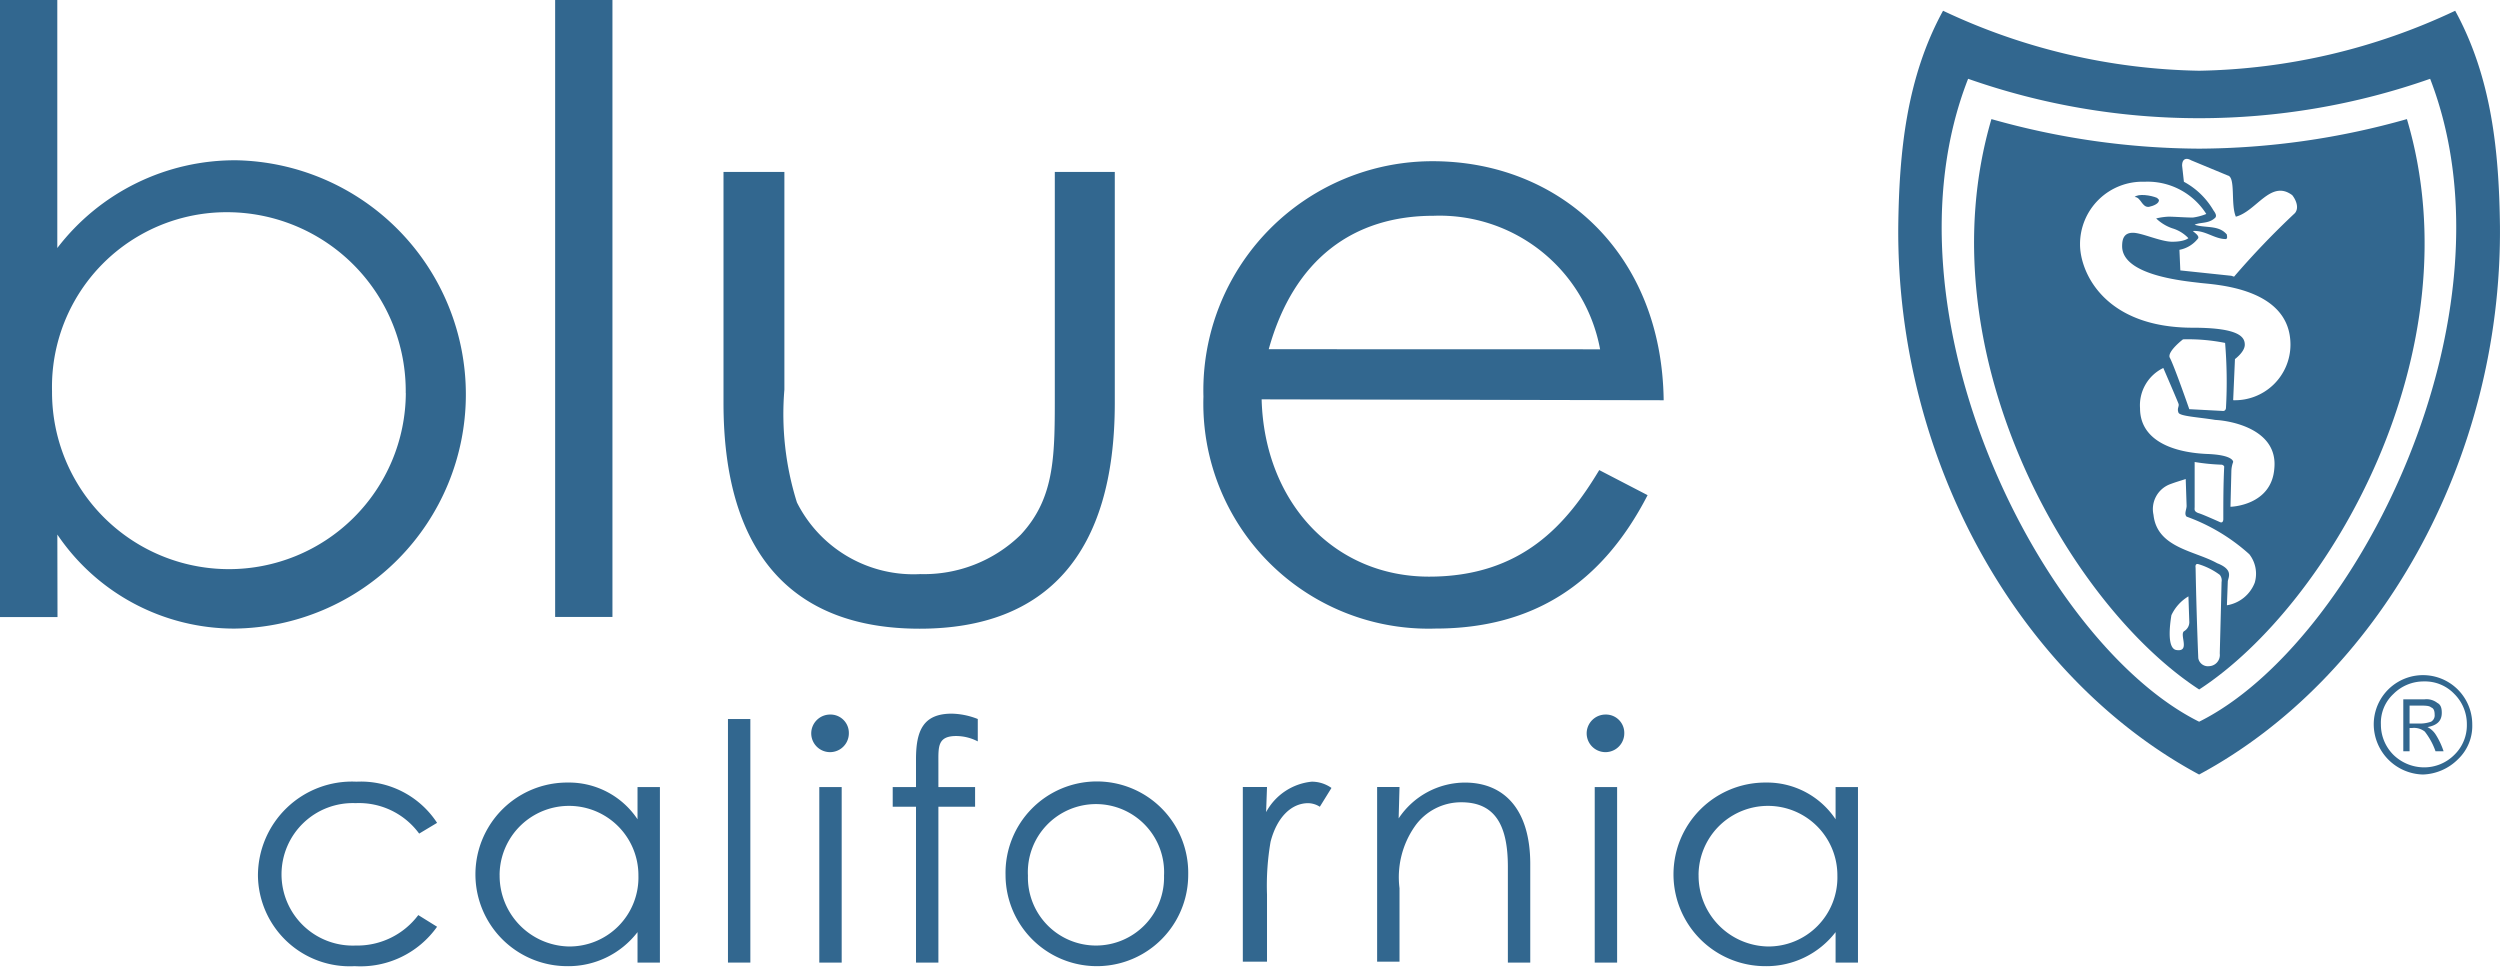
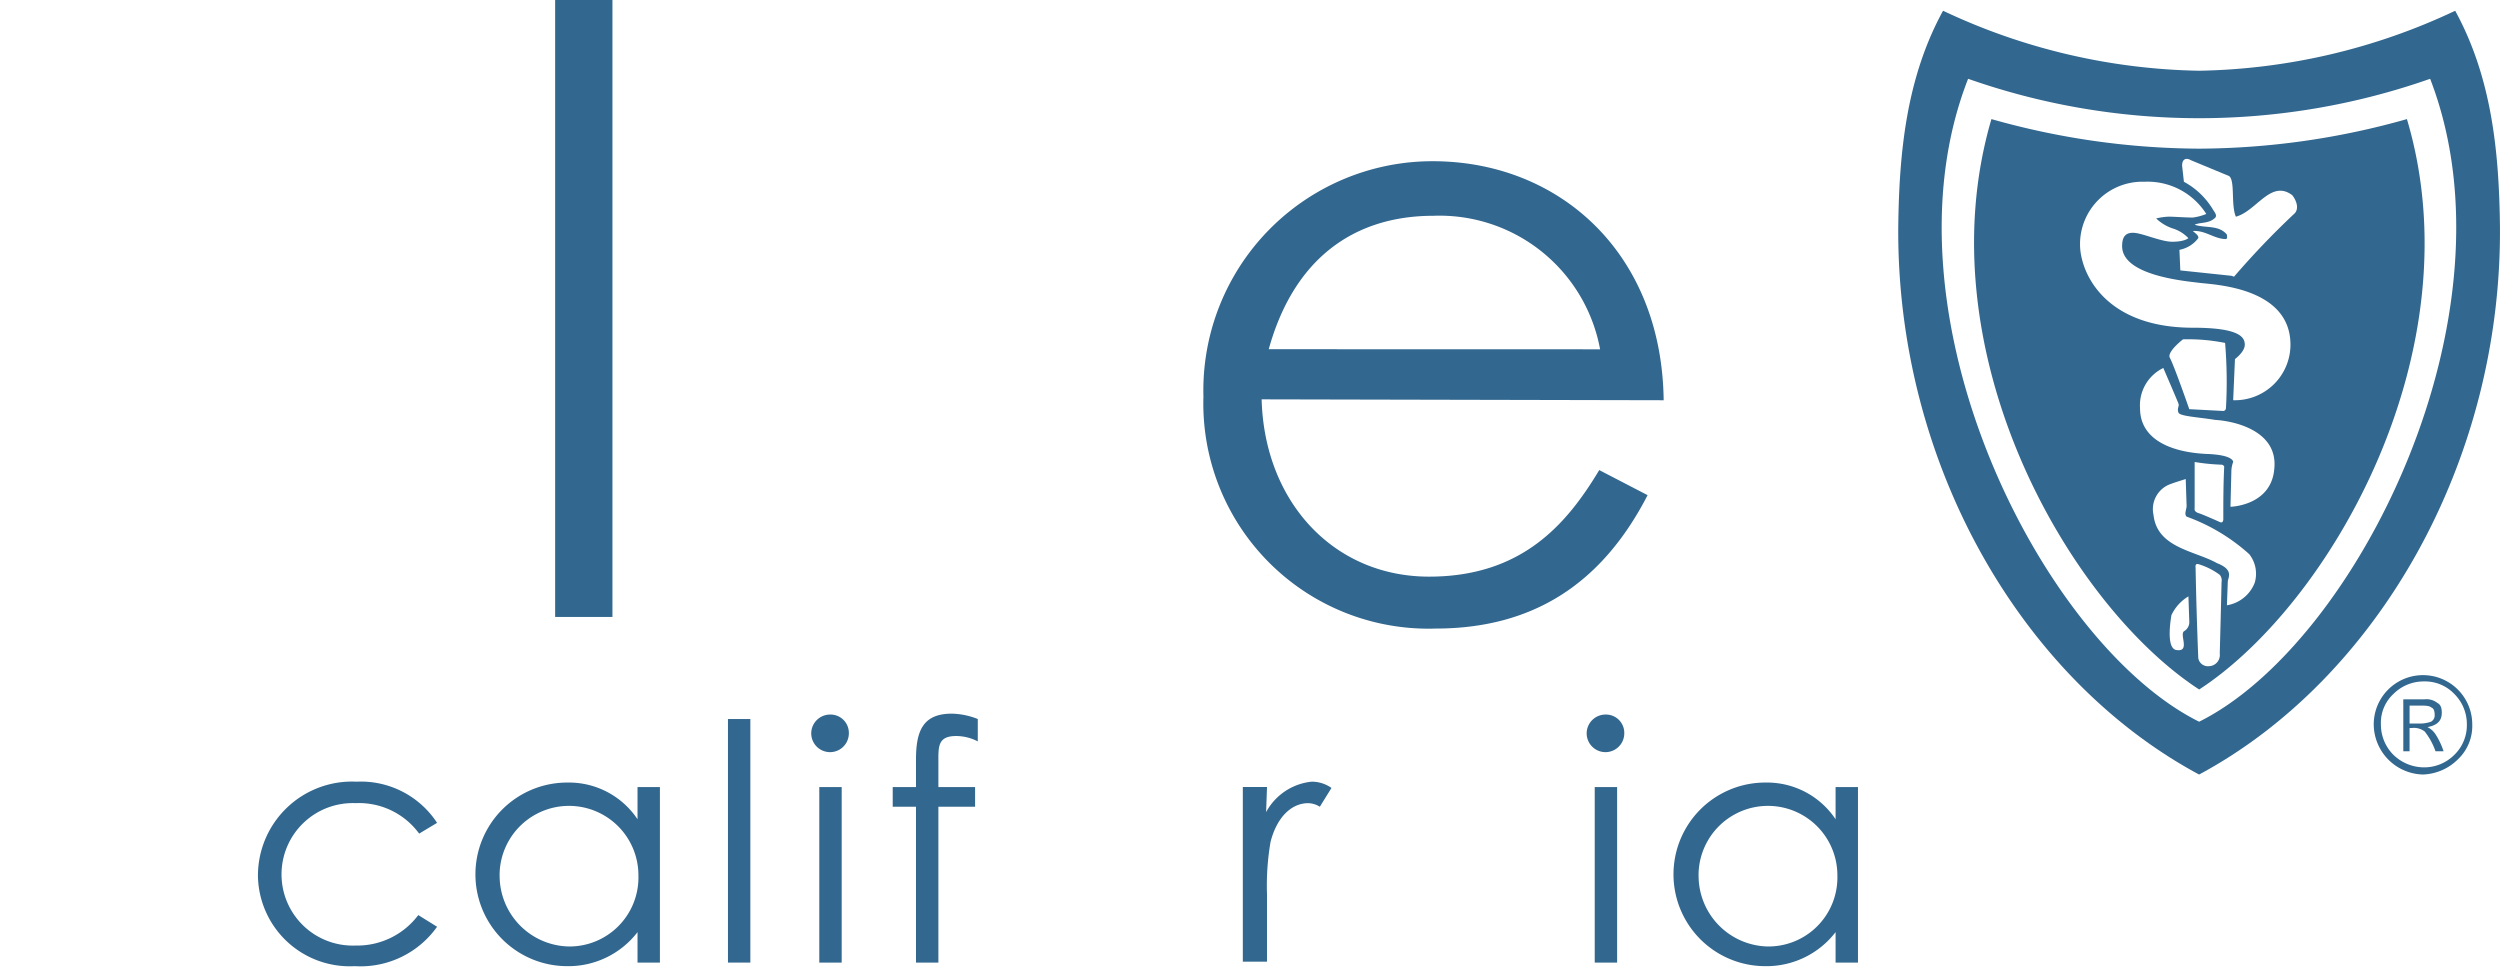
<svg xmlns="http://www.w3.org/2000/svg" width="111.651" height="43.189" viewBox="0 0 111.651 43.189">
  <g id="Group_39142" data-name="Group 39142" transform="translate(-1067.048 -2820.769)">
-     <path id="Path_15466" data-name="Path 15466" d="M22,17.556a7.987,7.987,0,0,0-7.878-8.078,7.8,7.8,0,0,0-7.918,8,7.9,7.9,0,1,0,15.8.08m-15.556,10H3.88V0H6.439V11.077a9.988,9.988,0,0,1,8-3.919,10.459,10.459,0,0,1-.08,20.915,9.537,9.537,0,0,1-7.918-4.2Z" transform="translate(1063.168 2820.769)" fill="#32678f" />
    <rect id="Rectangle_4790" data-name="Rectangle 4790" width="2.559" height="27.553" transform="translate(1091.841 2820.769)" fill="#32678f" />
-     <path id="Path_15467" data-name="Path 15467" d="M50.988,7.678h2.679V18c0,6.719-3.039,10.078-8.717,10.078S36.192,24.714,36.192,18V7.678h2.719V17.4a13.148,13.148,0,0,0,.56,5.039,5.822,5.822,0,0,0,5.519,3.2,6.177,6.177,0,0,0,4.478-1.759c1.56-1.68,1.52-3.6,1.52-6.439Z" transform="translate(1063.168 2820.769)" fill="#32678f" />
    <path id="Path_15468" data-name="Path 15468" d="M75.341,15.6A7.291,7.291,0,0,0,67.9,9.637c-3.559,0-6.238,1.92-7.358,5.959ZM60.225,17.835c.12,4.559,3.2,7.918,7.478,7.918,4.159,0,6.158-2.359,7.6-4.759l2.159,1.12c-2.039,3.959-5.118,5.958-9.477,5.958A10.054,10.054,0,0,1,57.626,17.715,10.235,10.235,0,0,1,67.863,7.2C73.5,7.2,78.1,11.277,78.18,17.875Z" transform="translate(1063.168 2820.769)" fill="#32678f" />
    <path id="Path_15469" data-name="Path 15469" d="M111.492,32.312h.4a1.477,1.477,0,0,0,.56-.081.323.323,0,0,0,.16-.32c0-.159-.04-.279-.16-.32-.08-.079-.28-.079-.52-.079h-.439Zm-.28-1.081h.959a.778.778,0,0,1,.56.161c.16.08.2.24.2.44,0,.359-.2.56-.64.64a.936.936,0,0,1,.36.32,3.339,3.339,0,0,1,.36.759h-.36a3.075,3.075,0,0,0-.48-.879.776.776,0,0,0-.559-.16h-.12v1.039h-.28Zm2.839,1.121a1.9,1.9,0,0,0-.56-1.36,1.808,1.808,0,0,0-1.36-.559,1.9,1.9,0,0,0-1.359.559,1.755,1.755,0,0,0-.56,1.36,1.907,1.907,0,0,0,.56,1.36,1.974,1.974,0,0,0,1.359.559,1.9,1.9,0,0,0,1.36-.559,1.84,1.84,0,0,0,.56-1.36m-4.159,0a2.2,2.2,0,1,1,4.4,0,2.051,2.051,0,0,1-.64,1.559,2.321,2.321,0,0,1-1.56.679,2.252,2.252,0,0,1-2.2-2.238" transform="translate(1063.168 2820.769)" fill="#32678f" />
    <path id="Path_15470" data-name="Path 15470" d="M102.094,32.232c-7-3.479-14.436-18.2-10.317-28.713a31.126,31.126,0,0,0,10.317,1.76,31.126,31.126,0,0,0,10.317-1.76c4.079,10.557-3.319,25.234-10.317,28.713M113.531.48a27.828,27.828,0,0,1-11.437,2.679A27.828,27.828,0,0,1,90.657.48c-1.64,3-1.959,6.318-2,9.637-.08,10.558,5.478,20.2,13.436,24.474,7.958-4.279,13.516-13.956,13.436-24.474-.04-3.319-.359-6.638-2-9.637" transform="translate(1063.168 2820.769)" fill="#32678f" />
    <path id="Path_15471" data-name="Path 15471" d="M106.373,9.517a36.606,36.606,0,0,0-2.719,2.839l-.12-.039-2.28-.24-.04-.92a1.365,1.365,0,0,0,.84-.52c.04-.12-.16-.24-.24-.32.56-.04.96.36,1.48.36.08-.04.04-.12.04-.2-.36-.44-.96-.28-1.44-.44.24-.12.6-.04.88-.28.12-.08.08-.2-.04-.36a3.391,3.391,0,0,0-1.32-1.279l-.08-.72c0-.32.2-.36.4-.24l1.64.68c.36.08.12,1.279.36,1.839.919-.24,1.559-1.679,2.519-.96.16.2.32.56.12.8m-2.759,8.358.08-1.839s.439-.32.439-.64-.2-.76-2.319-.76c-3.959,0-5.039-2.479-5.039-3.719a2.787,2.787,0,0,1,2.88-2.8,3.1,3.1,0,0,1,2.759,1.439,2.508,2.508,0,0,1-.6.16c-.32,0-.84-.04-1.08-.04a2.823,2.823,0,0,0-.559.08,1.964,1.964,0,0,0,.719.44,1.617,1.617,0,0,1,.72.44s-.16.16-.72.16c-.52,0-1.359-.4-1.759-.4s-.48.28-.48.6c0,1.32,2.839,1.559,3.479,1.639s4.039.2,4.039,2.76a2.483,2.483,0,0,1-2.559,2.479m-2.24-2.719a8.411,8.411,0,0,1,1.88.16,20.935,20.935,0,0,1,.04,2.879c0,.16-.12.16-.12.16l-1.52-.08s-.68-1.96-.88-2.319c-.08-.28.6-.8.6-.8m4.079,5.758c-.12,1.68-1.959,1.72-1.959,1.72l.04-1.6a1.24,1.24,0,0,1,.08-.4s.04-.32-1.2-.36c-1.64-.08-2.959-.679-2.959-2.039a1.851,1.851,0,0,1,1.039-1.8s.64,1.48.68,1.6-.08.2,0,.4c.08.16.92.2,1.64.32.76.04,2.8.44,2.639,2.159m-2.279,2.28s0,.2-.16.12c0,0-.8-.36-.96-.4-.2-.08-.16-.16-.16-.28v-2a9.266,9.266,0,0,0,1.2.12.148.148,0,0,1,.12.08c-.04.84-.04,1.52-.04,2.36m1.4,2.839a1.607,1.607,0,0,1-1.239,1l.04-1.08c.04-.2.24-.52-.48-.8-1-.56-2.68-.68-2.839-2.159a1.189,1.189,0,0,1,.719-1.36c.32-.12.48-.16.72-.24l.04,1.2c0,.16-.12.36,0,.48a8.466,8.466,0,0,1,2.8,1.679,1.414,1.414,0,0,1,.24,1.28m-1.479-.04c-.04,1.759-.08,3.119-.08,3.2a.5.5,0,0,1-.48.56.436.436,0,0,1-.48-.36s-.08-1.879-.12-4.039c0,0-.04-.2.12-.16a3.083,3.083,0,0,1,.96.48.39.39,0,0,1,.08.32m-1.68,2.2c-.2.16.28.92-.32.84-.44-.04-.32-1.08-.24-1.559a1.935,1.935,0,0,1,.76-.84l.04,1.159a.47.47,0,0,1-.24.4m.68-21.554a34.48,34.48,0,0,1-9.278-1.32c-3.039,10.358,3.44,21.675,9.278,25.474,5.838-3.8,12.357-15.116,9.278-25.474a34.48,34.48,0,0,1-9.278,1.32" transform="translate(1063.168 2820.769)" fill="#32678f" />
-     <path id="Path_15472" data-name="Path 15472" d="M100.295,8.918c.04.16-.24.28-.44.32-.32.04-.36-.44-.64-.44.16-.16.72-.08,1,.04Z" transform="translate(1063.168 2820.769)" fill="#32678f" />
    <path id="Path_15473" data-name="Path 15473" d="M23.4,41.389a4.192,4.192,0,0,1-3.679,1.76A4.1,4.1,0,0,1,15.4,39.11a4.2,4.2,0,0,1,4.4-4.2,4.068,4.068,0,0,1,3.6,1.839l-.8.48a3.33,3.33,0,0,0-2.839-1.36,3.182,3.182,0,1,0,0,6.359,3.408,3.408,0,0,0,2.8-1.36Z" transform="translate(1063.168 2820.769)" fill="#32678f" />
    <path id="Path_15474" data-name="Path 15474" d="M32.352,35.151h1v7.838h-1v-1.36a3.894,3.894,0,0,1-3.159,1.52,4.1,4.1,0,0,1,.04-8.2,3.679,3.679,0,0,1,3.119,1.64ZM26.194,39.07a3.158,3.158,0,0,0,3.079,3.2,3.08,3.08,0,0,0,3.119-3.159,3.1,3.1,0,1,0-6.2-.04" transform="translate(1063.168 2820.769)" fill="#32678f" />
    <rect id="Rectangle_4791" data-name="Rectangle 4791" width="1" height="10.877" transform="translate(1099.559 2852.881)" fill="#32678f" />
    <path id="Path_15475" data-name="Path 15475" d="M41.79,32.751a.84.84,0,0,1-1.68,0,.844.844,0,0,1,.84-.839.819.819,0,0,1,.84.839m-1.32,2.4h1v7.838h-1Z" transform="translate(1063.168 2820.769)" fill="#32678f" />
    <path id="Path_15476" data-name="Path 15476" d="M44.789,33.911c0-1.28.32-2.039,1.6-2.039a3.336,3.336,0,0,1,1.159.239v1a2.112,2.112,0,0,0-.959-.24c-.84,0-.8.48-.8,1.2v1.08h1.639v.879H45.789v6.959h-1V36.03h-1.04v-.879h1.04Z" transform="translate(1063.168 2820.769)" fill="#32678f" />
-     <path id="Path_15477" data-name="Path 15477" d="M56.946,39.07a4.079,4.079,0,1,1-8.158,0,4.08,4.08,0,1,1,8.158,0m-7.158.04a3.04,3.04,0,1,0,6.078,0,3.043,3.043,0,1,0-6.078,0" transform="translate(1063.168 2820.769)" fill="#32678f" />
    <path id="Path_15478" data-name="Path 15478" d="M60.425,36.27a2.608,2.608,0,0,1,2.039-1.36,1.519,1.519,0,0,1,.88.28l-.52.84a1,1,0,0,0-.519-.16c-.76,0-1.4.64-1.68,1.72a11.494,11.494,0,0,0-.16,2.359v3h-1.08v-7.8h1.08Z" transform="translate(1063.168 2820.769)" fill="#32678f" />
-     <path id="Path_15479" data-name="Path 15479" d="M66.344,36.55a3.57,3.57,0,0,1,2.959-1.6c1.72,0,2.919,1.16,2.919,3.639v4.4h-1V38.709c0-1.839-.56-2.879-2.08-2.879a2.525,2.525,0,0,0-2.079,1.08,3.965,3.965,0,0,0-.68,2.759v3.279h-1v-7.8h1Z" transform="translate(1063.168 2820.769)" fill="#32678f" />
    <path id="Path_15480" data-name="Path 15480" d="M76.421,32.751a.84.84,0,1,1-1.68,0,.844.844,0,0,1,.84-.839.819.819,0,0,1,.84.839m-1.32,2.4h1v7.838h-1Z" transform="translate(1063.168 2820.769)" fill="#32678f" />
    <path id="Path_15481" data-name="Path 15481" d="M85.858,35.151h1v7.838h-1v-1.36a3.894,3.894,0,0,1-3.159,1.52,4.1,4.1,0,0,1,.04-8.2,3.679,3.679,0,0,1,3.119,1.64ZM79.74,39.07a3.158,3.158,0,0,0,3.079,3.2,3.08,3.08,0,0,0,3.119-3.159,3.1,3.1,0,1,0-6.2-.04" transform="translate(1063.168 2820.769)" fill="#32678f" />
  </g>
</svg>